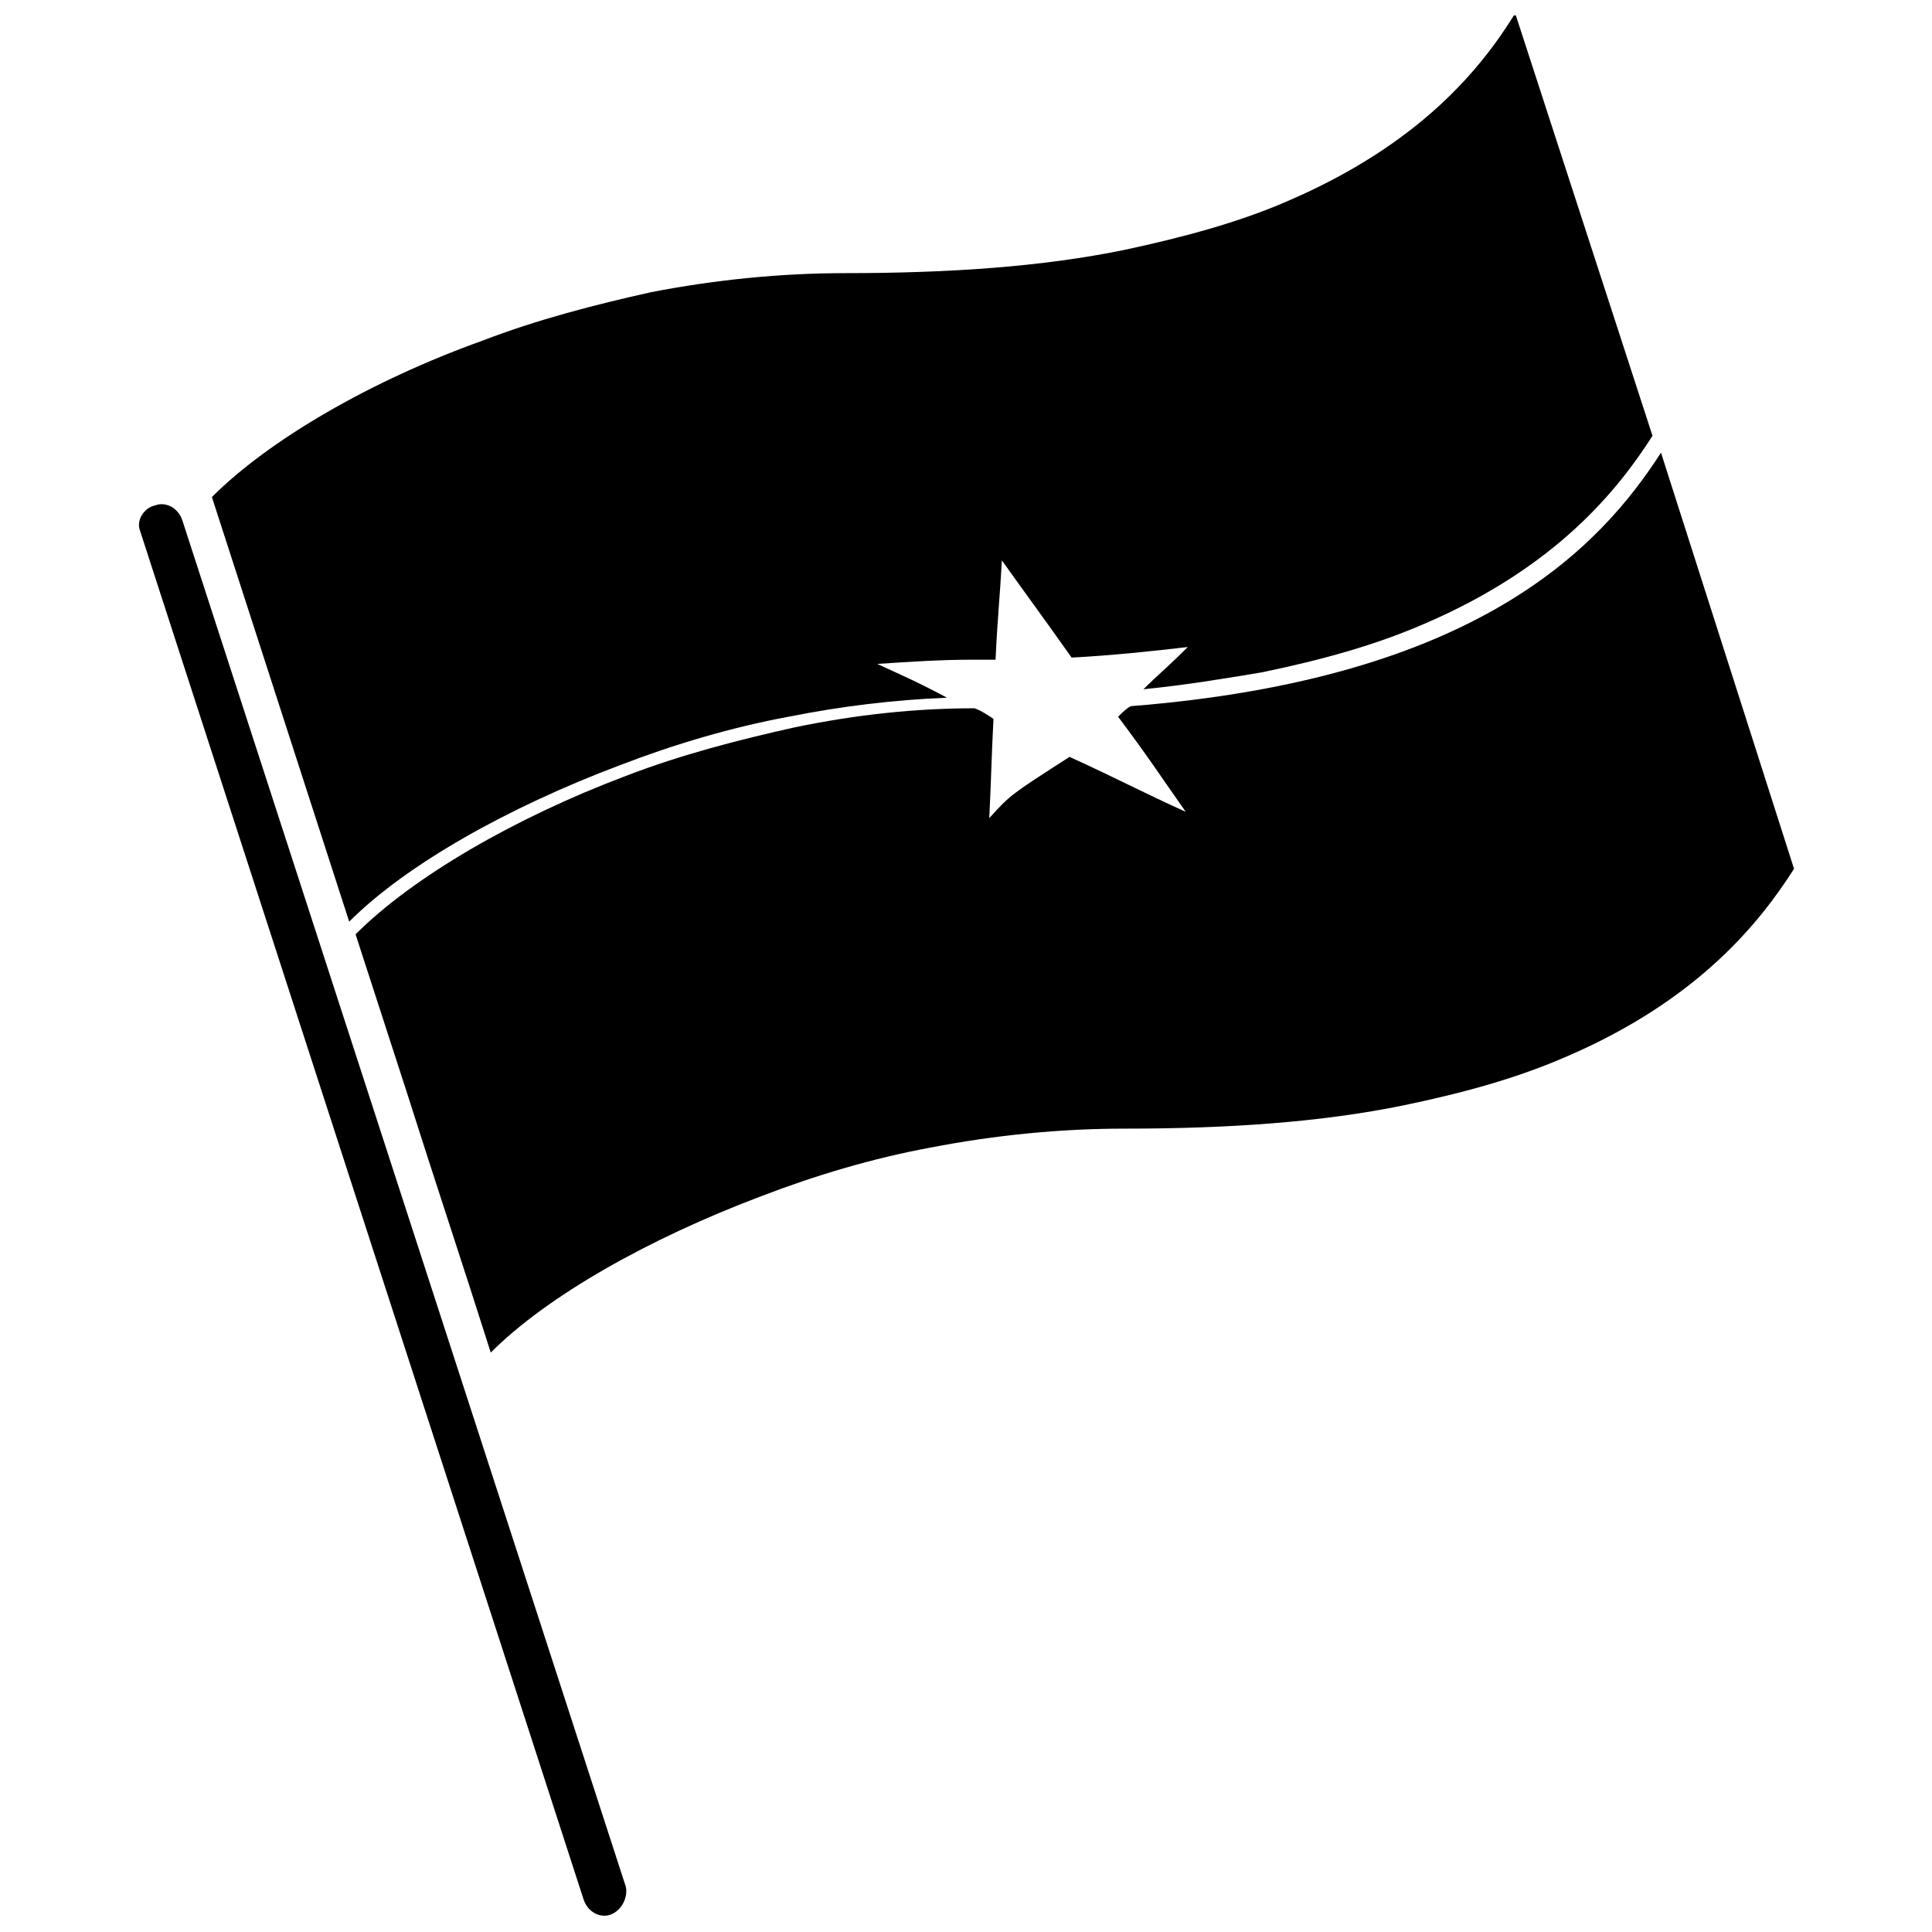
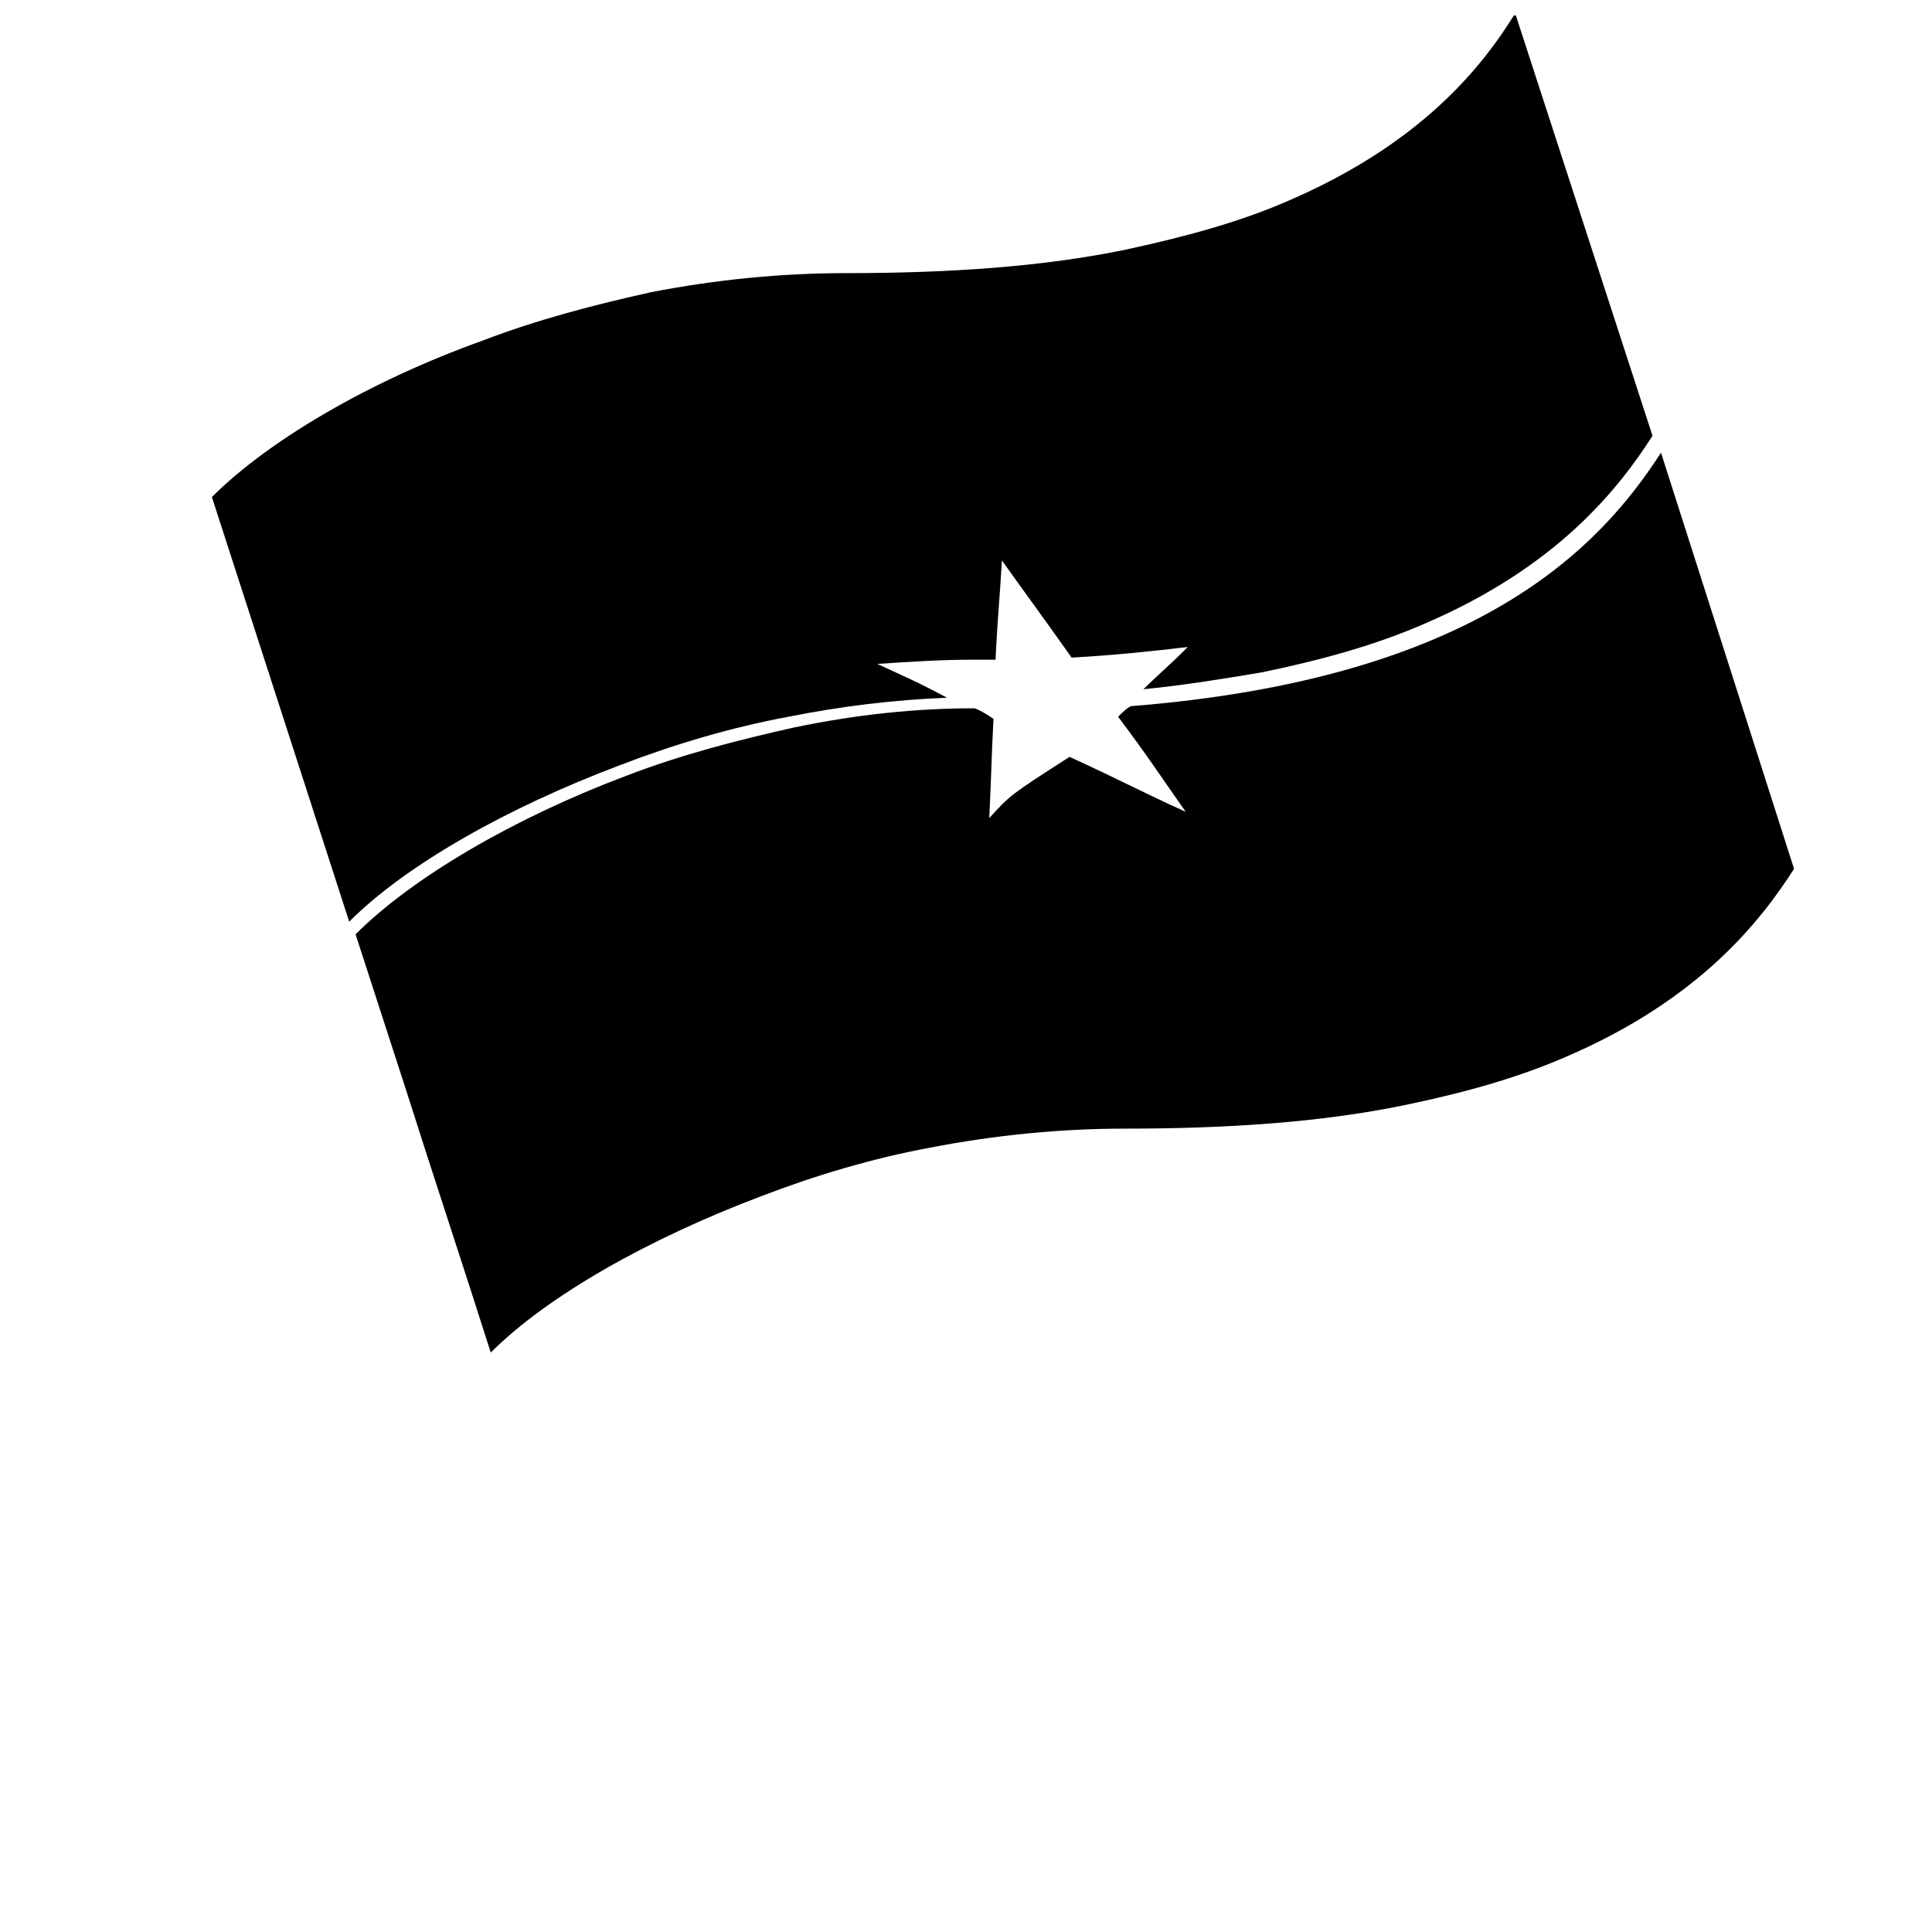
<svg xmlns="http://www.w3.org/2000/svg" width="800px" height="800px" version="1.1" viewBox="144 144 512 512">
  <defs>
    <clipPath id="b">
-       <path d="m180 277h130v374.9h-130z" />
+       <path d="m180 277v374.9h-130z" />
    </clipPath>
    <clipPath id="a">
      <path d="m200 148.09h382v240.91h-382z" />
    </clipPath>
  </defs>
  <g clip-path="url(#b)">
-     <path d="m305.95 651.34c-2.801 1.121-6.156-0.559-7.277-3.918l-117.55-362.74c-1.121-2.801 1.121-6.156 3.918-6.719 2.801-1.121 6.156 0.559 7.277 3.918l117.55 362.18c0.562 2.797-1.117 6.156-3.918 7.277z" />
-   </g>
+     </g>
  <g clip-path="url(#a)">
    <path d="m581.93 259.49c-8.957 13.996-25.191 34.707-60.457 49.82-12.875 5.598-26.871 9.516-43.105 12.875-10.078 1.68-20.152 3.359-31.348 4.477 3.359-3.359 6.719-6.156 11.754-11.195-9.516 1.121-20.152 2.238-30.789 2.801-9.516-13.434-10.078-13.996-18.473-25.75-0.559 10.078-1.121 14.555-1.68 26.309h-6.156c-8.398 0-16.793 0.559-25.191 1.121 7.277 3.359 11.195 5.039 18.473 8.957-13.996 0.559-27.988 2.238-41.984 5.039-15.113 2.801-30.23 7.277-44.781 12.875-29.668 11.195-56.539 26.309-71.652 41.426l-36.387-112.52c15.113-15.113 41.984-30.789 71.652-41.426 14.555-5.598 29.668-9.516 44.781-12.875 17.352-3.359 34.707-5.039 51.5-5.039 27.43 0 52.059-1.68 73.891-6.156 15.676-3.359 30.23-7.277 43.105-12.875 35.266-15.113 51.5-35.266 60.457-49.82l36.391 111.96" />
  </g>
  <path d="m619.44 374.25c-8.957 13.996-25.191 34.707-60.457 49.82-12.875 5.598-26.871 9.516-43.105 12.875-21.832 4.477-46.461 6.156-73.891 6.156-16.793 0-34.148 1.68-51.5 5.039-15.113 2.801-30.23 7.277-44.781 12.875-29.668 11.195-56.539 26.309-71.652 41.426-7.277-22.953-15.113-46.461-22.391-69.414l-13.434-41.426c15.113-15.113 41.984-30.789 71.652-41.984 14.555-5.598 29.668-9.516 44.781-12.875 16.234-3.359 31.906-5.039 47.582-5.039 1.68 0.559 3.359 1.68 5.039 2.801-0.559 10.637-0.559 15.113-1.121 26.309 5.598-6.156 5.598-6.156 21.273-16.234 12.316 5.598 19.594 9.516 30.789 14.555-6.719-9.516-9.516-13.996-17.914-25.191 1.121-1.121 2.238-2.238 3.359-2.801 91.805-7.277 124.27-41.984 140.51-67.176l35.262 110.29" />
</svg>